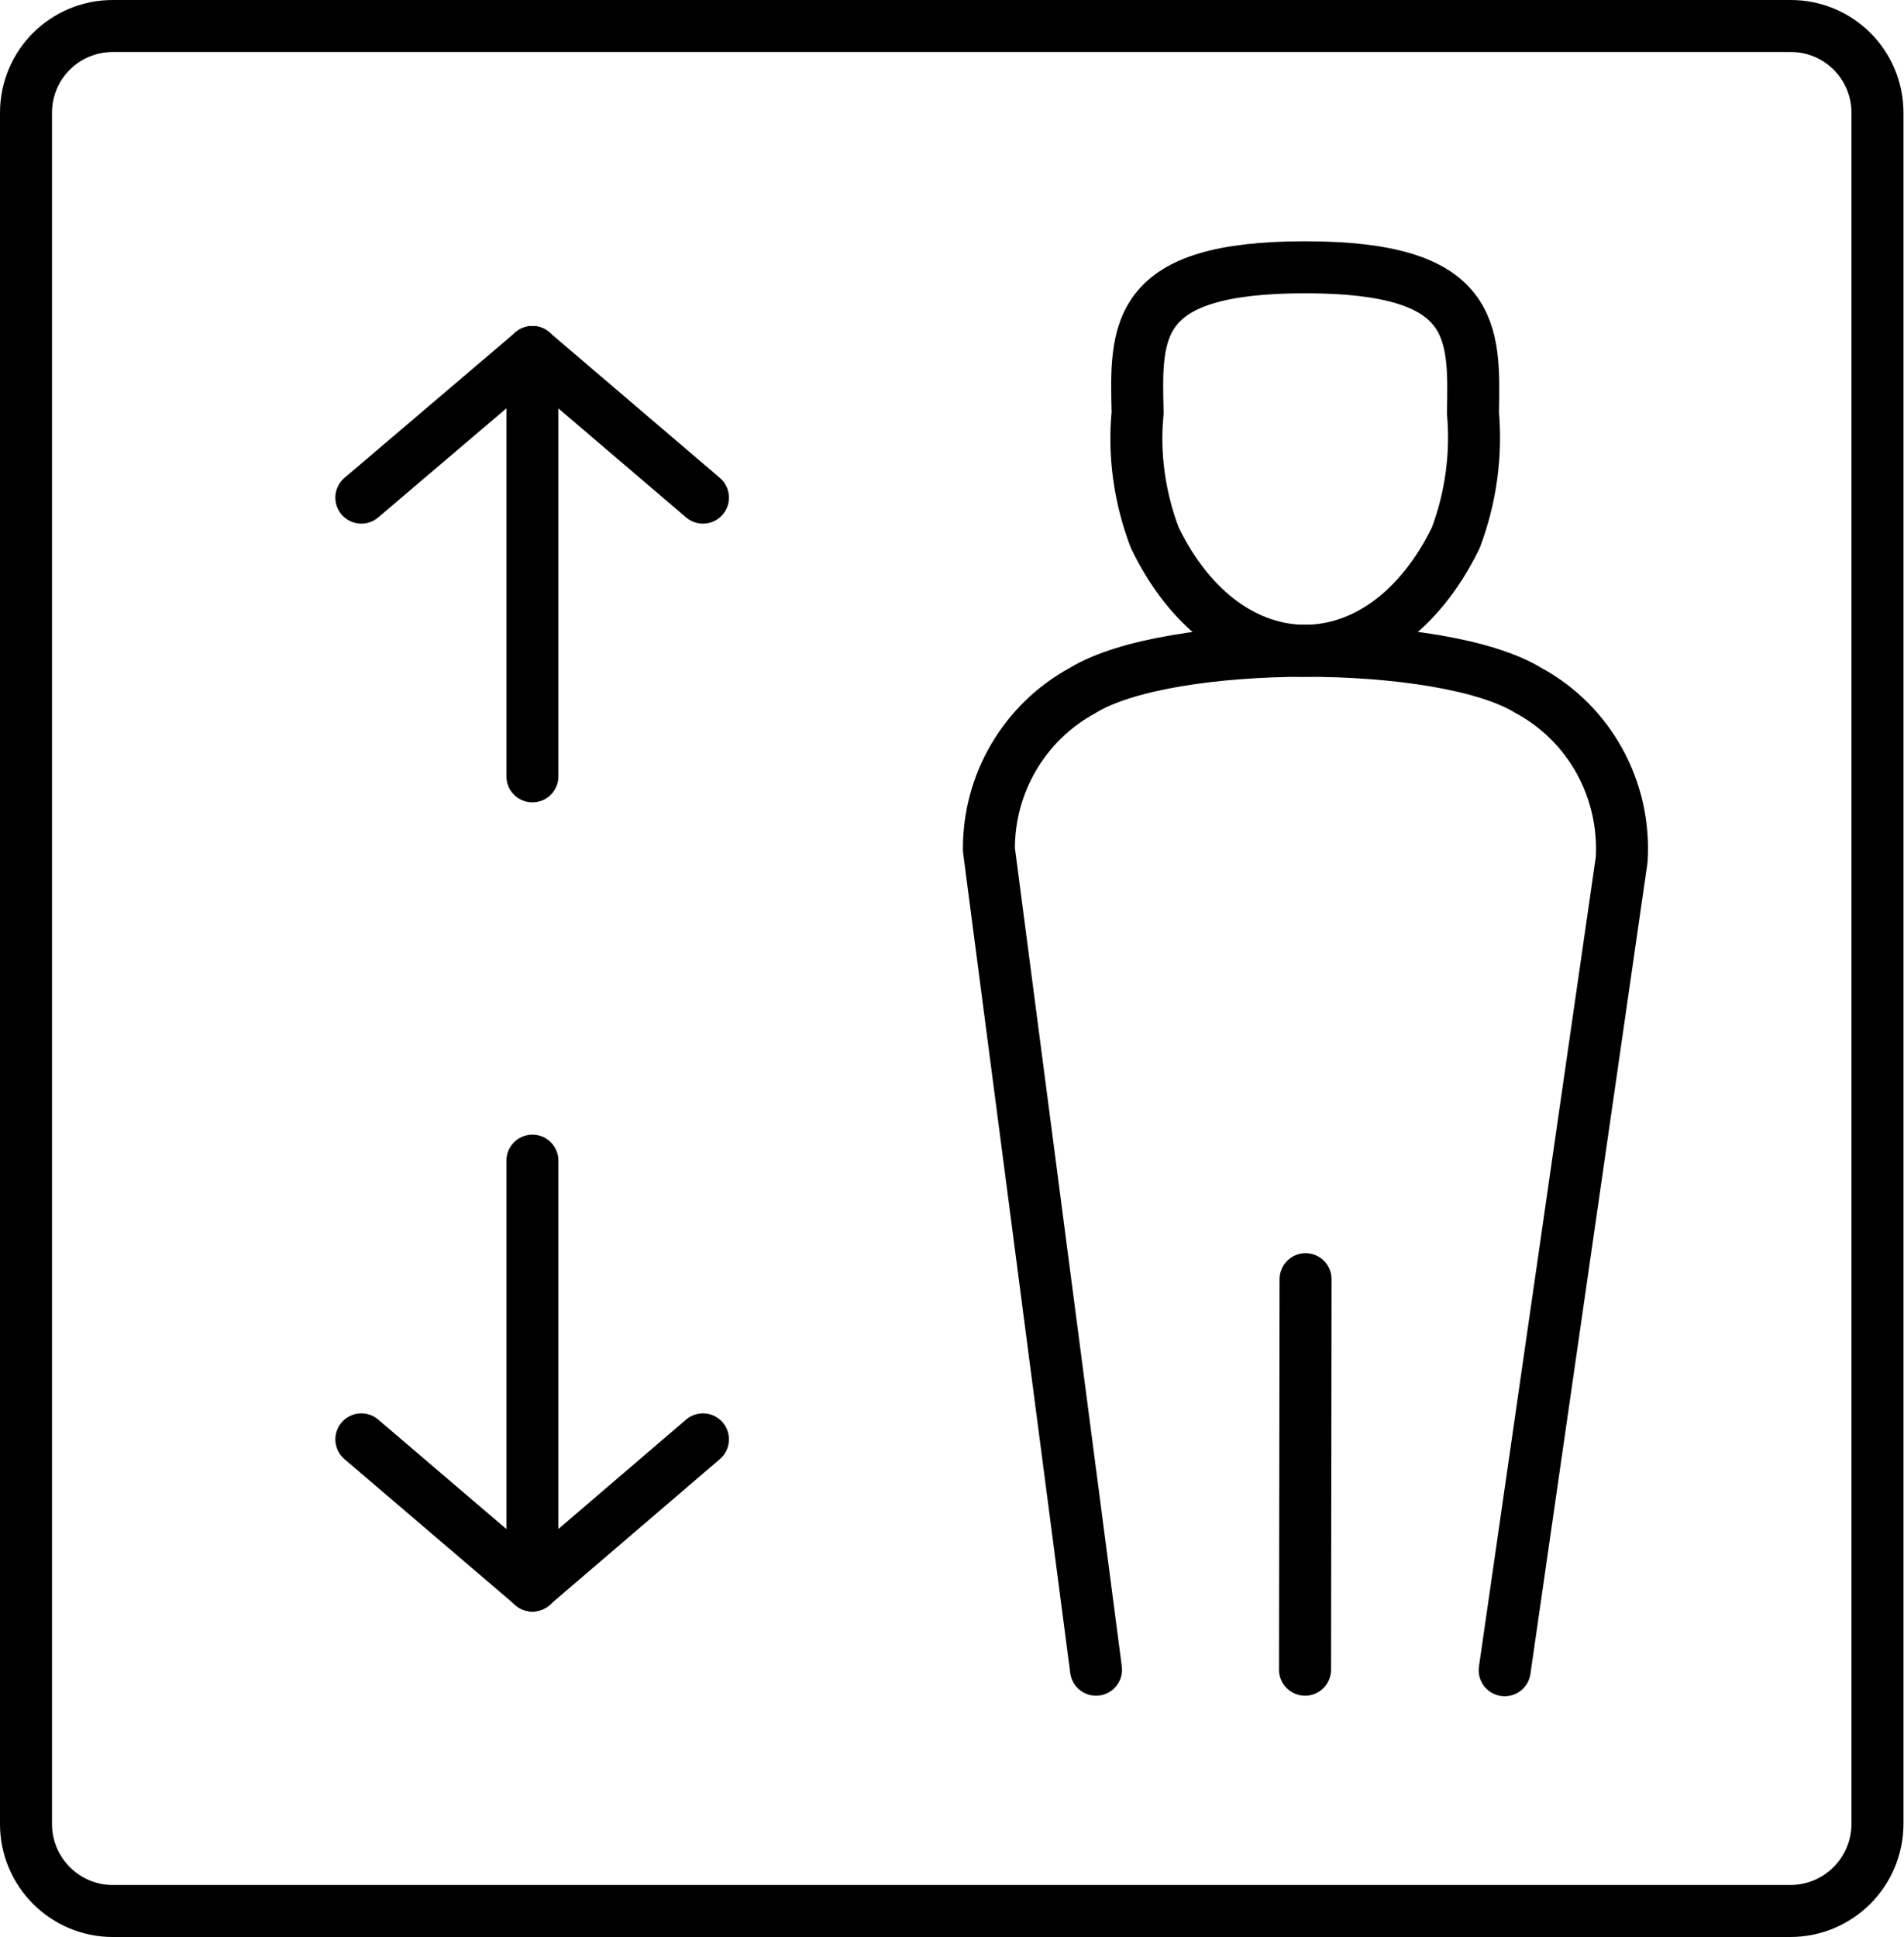
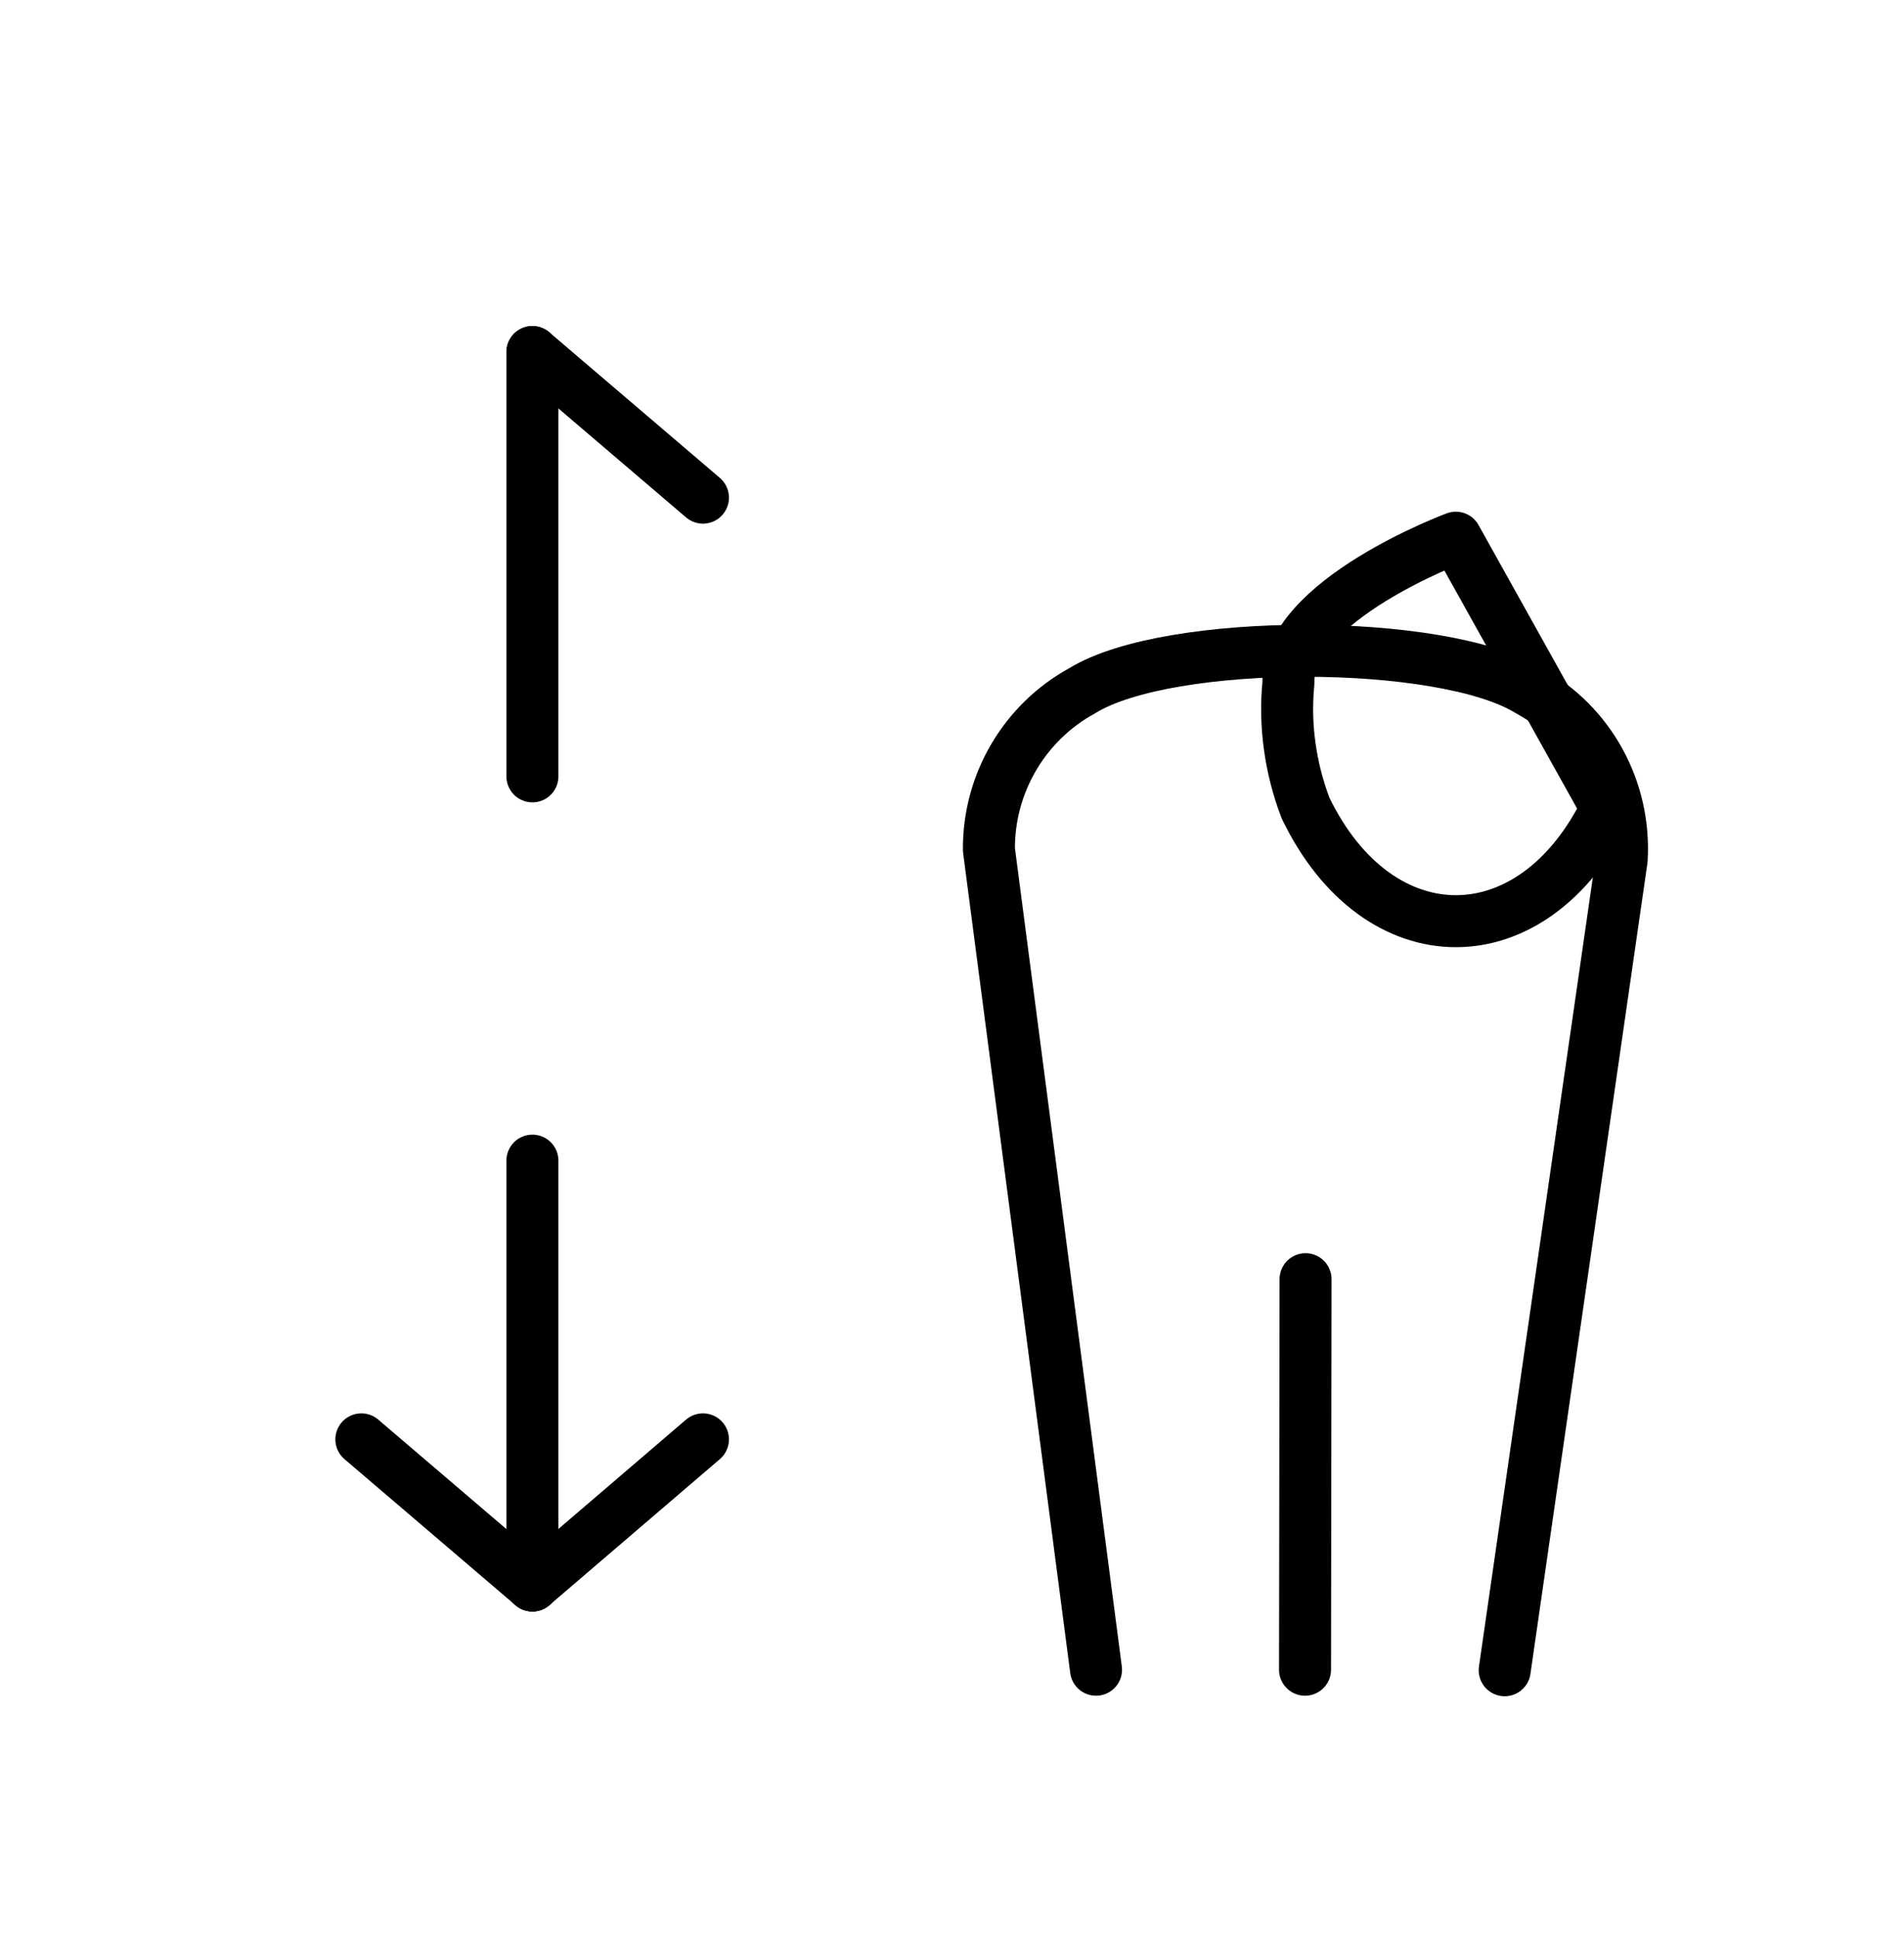
<svg xmlns="http://www.w3.org/2000/svg" id="Afterpay_Logo_Black" version="1.1" viewBox="0 0 36.62 37.25">
  <defs>
    <style>
      .st0 {
        fill: none;
        stroke: #000;
        stroke-linecap: round;
        stroke-linejoin: round;
      }
    </style>
  </defs>
  <g id="Group_218">
-     <path id="Rectangle_41" class="st0" d="M2.17.5h32.27c.93,0,1.67.75,1.67,1.67v32.9c0,.93-.75,1.68-1.68,1.68H2.17c-.92,0-1.67-.75-1.67-1.67V2.17c0-.93.75-1.67,1.67-1.67h0Z" />
    <line id="Line_36" class="st0" x1="10.24" y1="30.49" x2="6.95" y2="27.68" />
    <line id="Line_37" class="st0" x1="10.24" y1="30.49" x2="13.52" y2="27.68" />
    <line id="Line_38" class="st0" x1="10.24" y1="22.32" x2="10.24" y2="30.49" />
-     <line id="Line_39" class="st0" x1="10.24" y1="6.77" x2="6.95" y2="9.57" />
    <line id="Line_40" class="st0" x1="10.24" y1="6.77" x2="13.52" y2="9.57" />
    <line id="Line_41" class="st0" x1="10.24" y1="14.93" x2="10.24" y2="6.77" />
    <path id="Path_157" class="st0" d="M21.08,32.11l-2.06-15.77c-.01-1.27.68-2.45,1.8-3.06,1.66-1.02,6.92-1.02,8.58,0,1.18.64,1.87,1.91,1.79,3.25l-2.25,15.59" />
-     <path id="Path_158" class="st0" d="M28,10.34c.29-.77.4-1.59.33-2.4.03-1.58.07-2.8-3.23-2.8s-3.26,1.21-3.22,2.8c-.08.81.04,1.64.33,2.4,1.4,2.9,4.38,2.9,5.79,0Z" />
+     <path id="Path_158" class="st0" d="M28,10.34s-3.26,1.21-3.22,2.8c-.08.81.04,1.64.33,2.4,1.4,2.9,4.38,2.9,5.79,0Z" />
    <line id="Line_42" class="st0" x1="25.11" y1="24.6" x2="25.1" y2="32.11" />
  </g>
</svg>